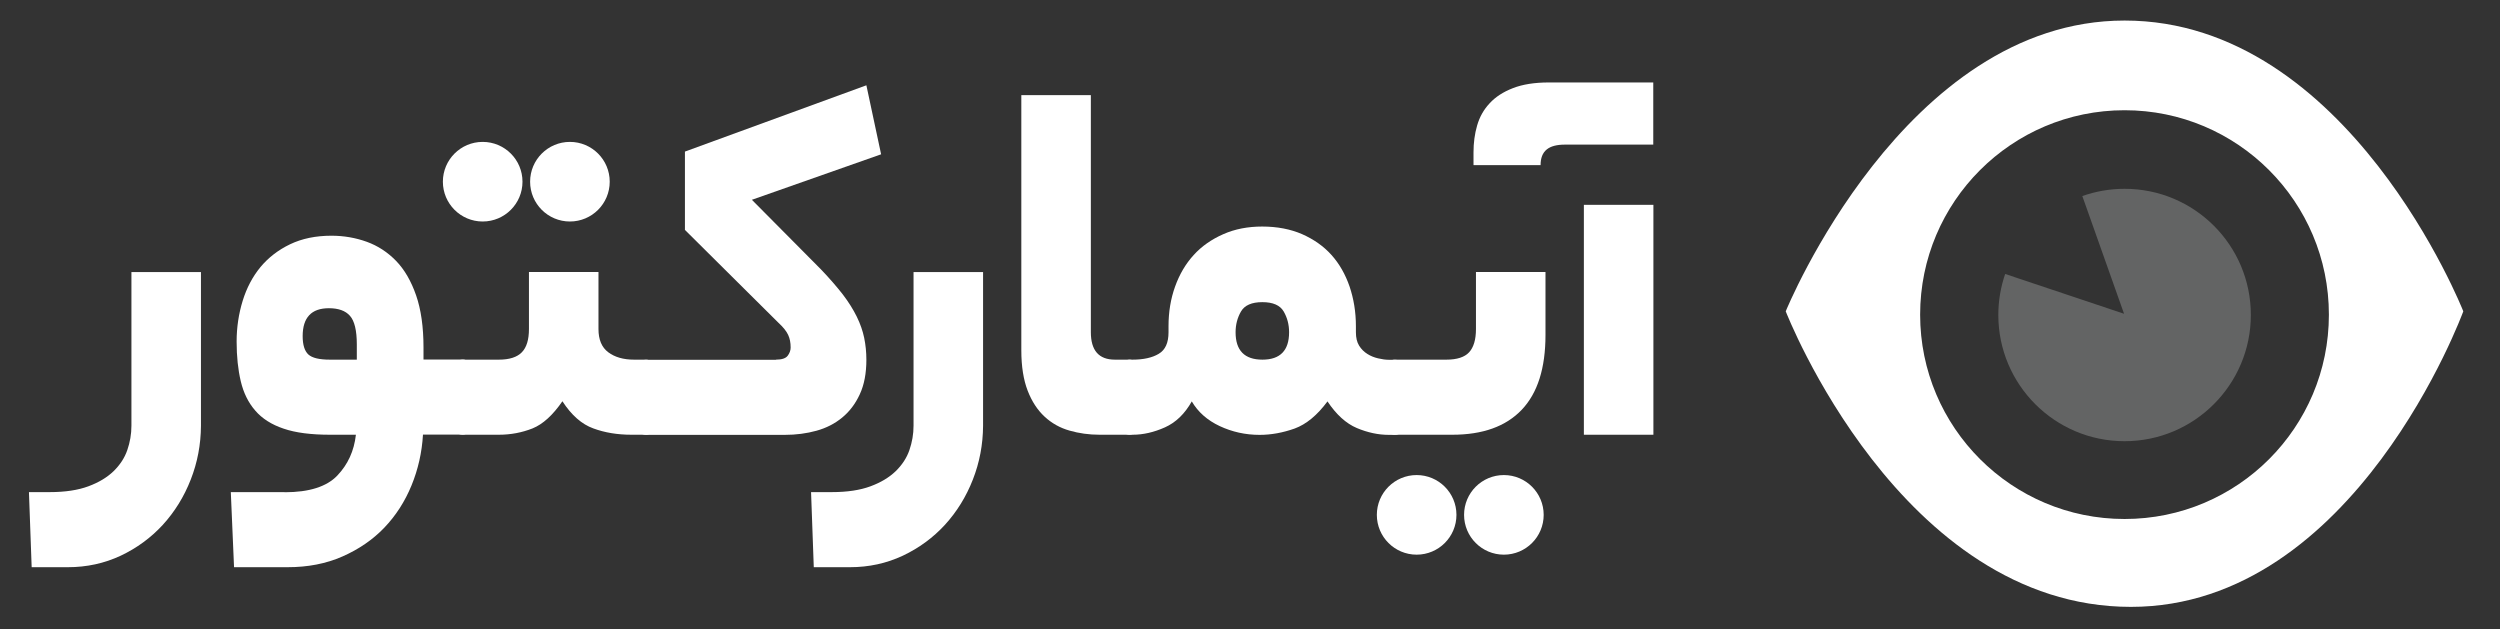
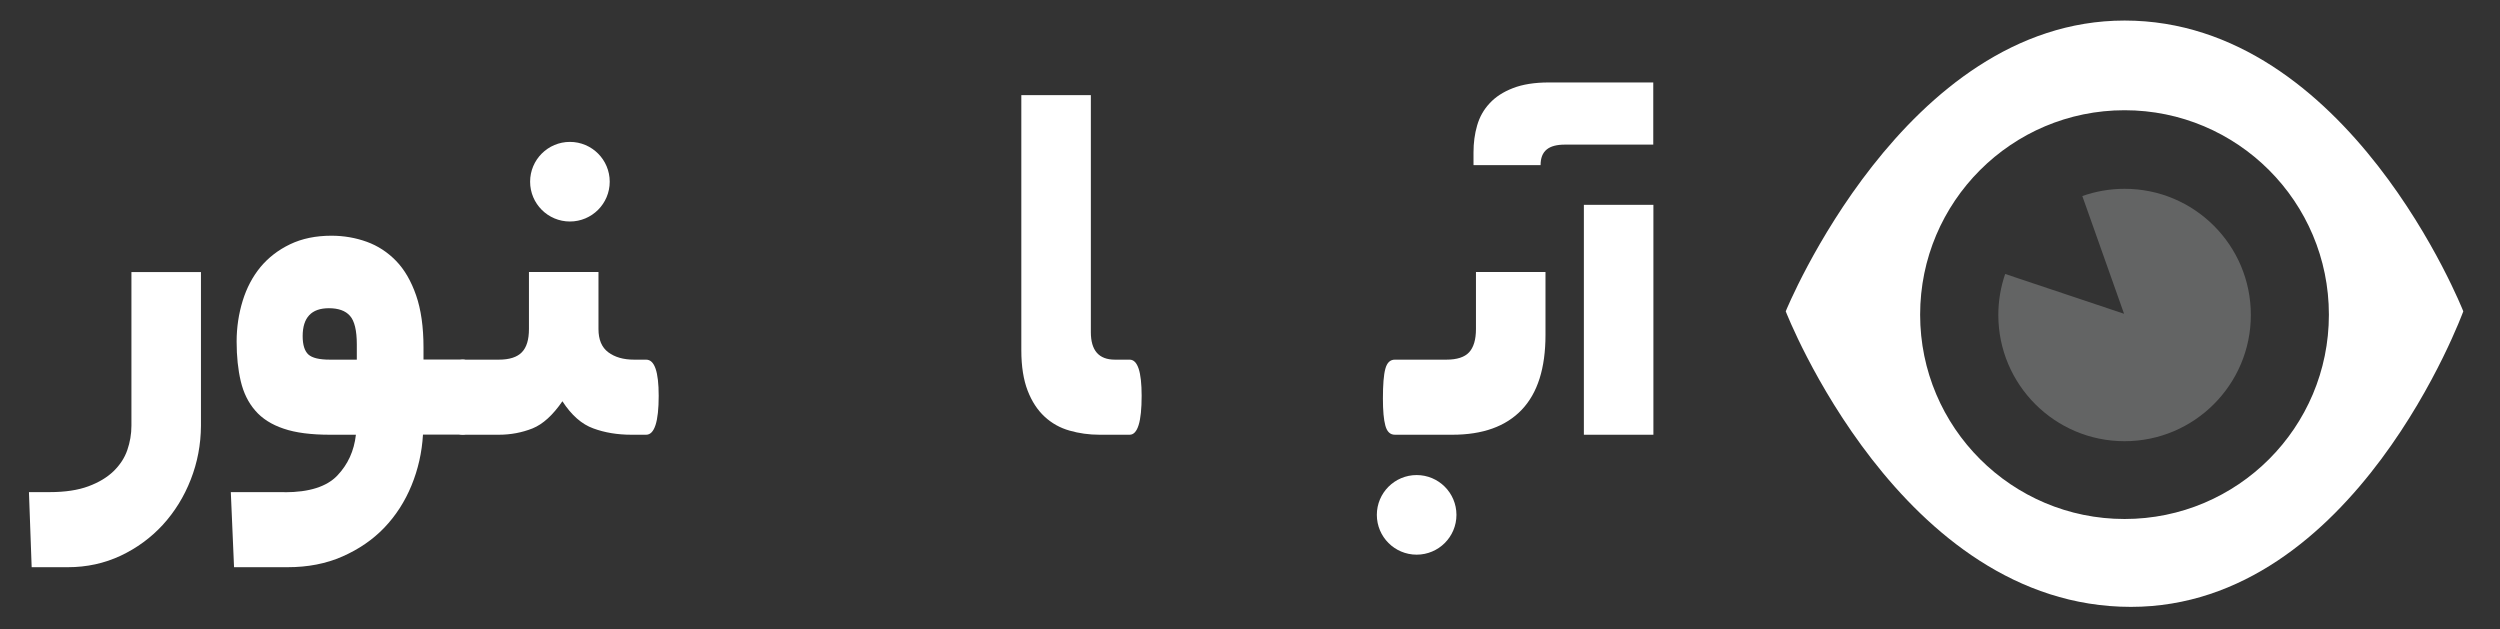
<svg xmlns="http://www.w3.org/2000/svg" version="1.1" id="Layer_1" x="0px" y="0px" viewBox="0 0 193.45 48.69" style="enable-background:new 0 0 193.45 48.69;" xml:space="preserve">
  <rect x="0" y="0" width="193.45" height="48.69" fill="#333333" stroke="none" />
  <style type="text/css">
	.st0{fill:#ffffff;}
	.st1{fill:#636464;}
</style>
  <g>
    <g>
      <path class="st0" d="M164.4,1.59c-17.06,0-26.22,22.5-26.22,22.5s8.86,22.87,26.71,22.87c17.37,0,25.72-22.87,25.72-22.87    S181.75,1.59,164.4,1.59z M164.4,40.16c-8.73,0-15.82-7.08-15.82-15.81c0-8.73,7.08-15.82,15.82-15.82    c8.73,0,15.81,7.08,15.81,15.82C180.21,33.08,173.14,40.16,164.4,40.16z" />
      <path class="st1" d="M164.4,14.61c-1.15,0-2.25,0.2-3.27,0.56l3.23,9.11l-9.2-3.08c-0.34,0.99-0.53,2.06-0.53,3.17    c0,5.39,4.37,9.77,9.77,9.77c5.39,0,9.77-4.38,9.77-9.77C174.17,18.97,169.79,14.61,164.4,14.61z" />
    </g>
    <g>
      <path class="st0" d="M14.76,37.11c-0.52,1.33-1.24,2.49-2.16,3.5c-0.92,1-2.01,1.8-3.26,2.39c-1.26,0.59-2.62,0.89-4.09,0.89h-2.8    l-0.21-5.81h1.61c1.19,0,2.18-0.15,2.99-0.45c0.81-0.3,1.45-0.69,1.95-1.17c0.49-0.48,0.85-1.02,1.06-1.63    c0.21-0.61,0.32-1.24,0.32-1.89V21.05h5.38v11.91C15.54,34.4,15.28,35.78,14.76,37.11z" />
      <path class="st0" d="M22.03,38.09c1.89,0,3.25-0.43,4.07-1.29c0.82-0.86,1.3-1.91,1.44-3.16h-1.99c-1.47,0-2.67-0.15-3.6-0.47    c-0.93-0.31-1.67-0.78-2.2-1.4c-0.54-0.62-0.91-1.38-1.12-2.27c-0.21-0.89-0.32-1.91-0.32-3.07c0-1.1,0.16-2.15,0.47-3.16    c0.31-1,0.77-1.87,1.38-2.61c0.61-0.73,1.37-1.32,2.29-1.76c0.92-0.44,1.98-0.66,3.2-0.66c0.96,0,1.87,0.16,2.73,0.47    c0.86,0.31,1.62,0.81,2.27,1.48s1.17,1.57,1.55,2.67c0.38,1.1,0.57,2.44,0.57,4.03v0.93h3.05c0.62,0,0.93,0.93,0.93,2.8    c0,2.01-0.31,3.01-0.93,3.01h-3.09c-0.08,1.38-0.38,2.7-0.89,3.94c-0.51,1.24-1.21,2.33-2.1,3.26c-0.89,0.93-1.97,1.67-3.24,2.23    s-2.68,0.83-4.24,0.83h-4.15l-0.25-5.81H22.03z M23.42,26.01c0,0.68,0.15,1.15,0.44,1.42c0.3,0.27,0.85,0.4,1.67,0.4h2.08v-1.19    c0-1.07-0.18-1.81-0.53-2.2c-0.35-0.4-0.9-0.59-1.63-0.59C24.1,23.85,23.42,24.57,23.42,26.01z" />
      <path class="st0" d="M38.6,27.83c0.82,0,1.41-0.19,1.78-0.57c0.37-0.38,0.55-0.98,0.55-1.8v-4.41h5.38v4.41    c0,0.82,0.25,1.42,0.76,1.8c0.51,0.38,1.17,0.57,1.99,0.57H50c0.65,0,0.97,0.93,0.97,2.8c0,2.01-0.33,3.01-0.97,3.01h-1.14    c-1.07,0-2.06-0.16-2.95-0.49c-0.89-0.32-1.69-1.02-2.39-2.1c-0.74,1.07-1.5,1.77-2.31,2.1c-0.81,0.32-1.67,0.49-2.61,0.49h-2.8    c-0.37,0-0.61-0.23-0.74-0.7c-0.13-0.47-0.19-1.17-0.19-2.1c0-1.07,0.06-1.84,0.19-2.31c0.13-0.47,0.37-0.7,0.74-0.7H38.6z" />
-       <path class="st0" d="M60.04,27.83c0.45,0,0.76-0.1,0.91-0.3c0.15-0.2,0.23-0.41,0.23-0.64c0-0.37-0.06-0.69-0.19-0.97    c-0.13-0.28-0.37-0.59-0.74-0.93l-7.25-7.2v-6.06L67.04,6.6l1.14,5.34l-10,3.52l5.34,5.38c0.68,0.71,1.24,1.36,1.7,1.95    c0.45,0.59,0.81,1.17,1.08,1.72c0.27,0.55,0.46,1.1,0.57,1.63c0.11,0.54,0.17,1.1,0.17,1.7c0,1.05-0.17,1.94-0.51,2.67    c-0.34,0.74-0.79,1.33-1.36,1.8c-0.57,0.47-1.23,0.81-1.99,1.02c-0.76,0.21-1.58,0.32-2.46,0.32H50c-0.37,0-0.61-0.23-0.74-0.7    c-0.13-0.47-0.19-1.17-0.19-2.1c0-1.07,0.06-1.84,0.19-2.31c0.13-0.47,0.37-0.7,0.74-0.7H60.04z" />
-       <path class="st0" d="M75.28,37.11c-0.52,1.33-1.24,2.49-2.16,3.5c-0.92,1-2.01,1.8-3.26,2.39c-1.26,0.59-2.62,0.89-4.09,0.89h-2.8    l-0.21-5.81h1.61c1.19,0,2.18-0.15,2.99-0.45c0.81-0.3,1.45-0.69,1.95-1.17c0.49-0.48,0.85-1.02,1.06-1.63    c0.21-0.61,0.32-1.24,0.32-1.89V21.05h5.38v11.91C76.06,34.4,75.8,35.78,75.28,37.11z" />
      <path class="st0" d="M85.09,33.64c-0.82,0-1.6-0.11-2.33-0.32c-0.74-0.21-1.38-0.57-1.93-1.08c-0.55-0.51-0.99-1.18-1.31-2.01    c-0.32-0.83-0.49-1.87-0.49-3.12V7.36h5.38v18.35c0,1.41,0.62,2.12,1.86,2.12h1.14c0.62,0,0.93,0.93,0.93,2.8    c0,2.01-0.31,3.01-0.93,3.01H85.09z" />
-       <path class="st0" d="M87.63,27.83c0.85,0,1.53-0.15,2.03-0.45c0.51-0.3,0.76-0.85,0.76-1.67v-0.47c0-1.1,0.17-2.13,0.51-3.07    c0.34-0.95,0.82-1.76,1.44-2.44c0.62-0.68,1.38-1.21,2.29-1.61c0.9-0.4,1.91-0.59,3.01-0.59c1.16,0,2.19,0.2,3.09,0.59    c0.9,0.4,1.66,0.93,2.27,1.61c0.61,0.68,1.07,1.49,1.4,2.44c0.32,0.95,0.49,1.97,0.49,3.07v0.47c0,0.42,0.08,0.77,0.25,1.04    c0.17,0.27,0.38,0.48,0.64,0.64c0.25,0.16,0.53,0.27,0.83,0.34s0.57,0.11,0.83,0.11h0.47c0.37,0,0.61,0.23,0.74,0.68    c0.13,0.45,0.19,1.16,0.19,2.12c0,1.05-0.06,1.81-0.19,2.29c-0.13,0.48-0.37,0.72-0.74,0.72h-0.47c-0.82,0-1.65-0.18-2.48-0.53    c-0.83-0.35-1.59-1.04-2.27-2.06c-0.79,1.07-1.64,1.77-2.54,2.1c-0.9,0.32-1.81,0.49-2.71,0.49c-1.1,0-2.13-0.23-3.09-0.68    c-0.96-0.45-1.68-1.09-2.16-1.91c-0.54,0.96-1.23,1.63-2.08,2.01s-1.68,0.57-2.5,0.57h-0.21c-0.37,0-0.61-0.23-0.74-0.7    c-0.13-0.47-0.19-1.17-0.19-2.1c0-1.07,0.06-1.84,0.19-2.31c0.13-0.47,0.37-0.7,0.74-0.7H87.63z M99.75,25.71    c0-0.59-0.14-1.13-0.42-1.61c-0.28-0.48-0.83-0.72-1.65-0.72c-0.82,0-1.37,0.24-1.65,0.72c-0.28,0.48-0.42,1.02-0.42,1.61    c0,1.41,0.69,2.12,2.08,2.12C99.06,27.83,99.75,27.12,99.75,25.71z" />
      <path class="st0" d="M111.92,27.83c0.82,0,1.41-0.19,1.76-0.57c0.35-0.38,0.53-0.98,0.53-1.8v-4.41h5.38v4.87    c0,2.57-0.61,4.5-1.84,5.79c-1.23,1.29-3.02,1.93-5.36,1.93h-4.45c-0.37,0-0.61-0.23-0.74-0.7c-0.13-0.47-0.19-1.17-0.19-2.1    c0-1.07,0.06-1.84,0.19-2.31c0.13-0.47,0.37-0.7,0.74-0.7H111.92z" />
-       <path class="st0" d="M122.56,15.85h5.38v17.79h-5.38V15.85z" />
+       <path class="st0" d="M122.56,15.85h5.38v17.79h-5.38V15.85" />
    </g>
-     <circle class="st0" cx="116.37" cy="39.84" r="3.08" />
    <circle class="st0" cx="109.62" cy="39.84" r="3.08" />
    <circle class="st0" cx="44.1" cy="14.06" r="3.08" />
-     <circle class="st0" cx="37.35" cy="14.06" r="3.08" />
    <g>
      <path class="st0" d="M119.19,12.78h-5.15c-0.02,0-0.02,0-0.02-0.1v-0.89c0-0.73,0.09-1.43,0.28-2.08    c0.19-0.66,0.51-1.23,0.97-1.72c0.45-0.49,1.05-0.88,1.8-1.17c0.74-0.29,1.67-0.44,2.78-0.44h8.08v4.81h-6.83    c-1.26,0-1.89,0.48-1.89,1.59" />
    </g>
  </g>
</svg>